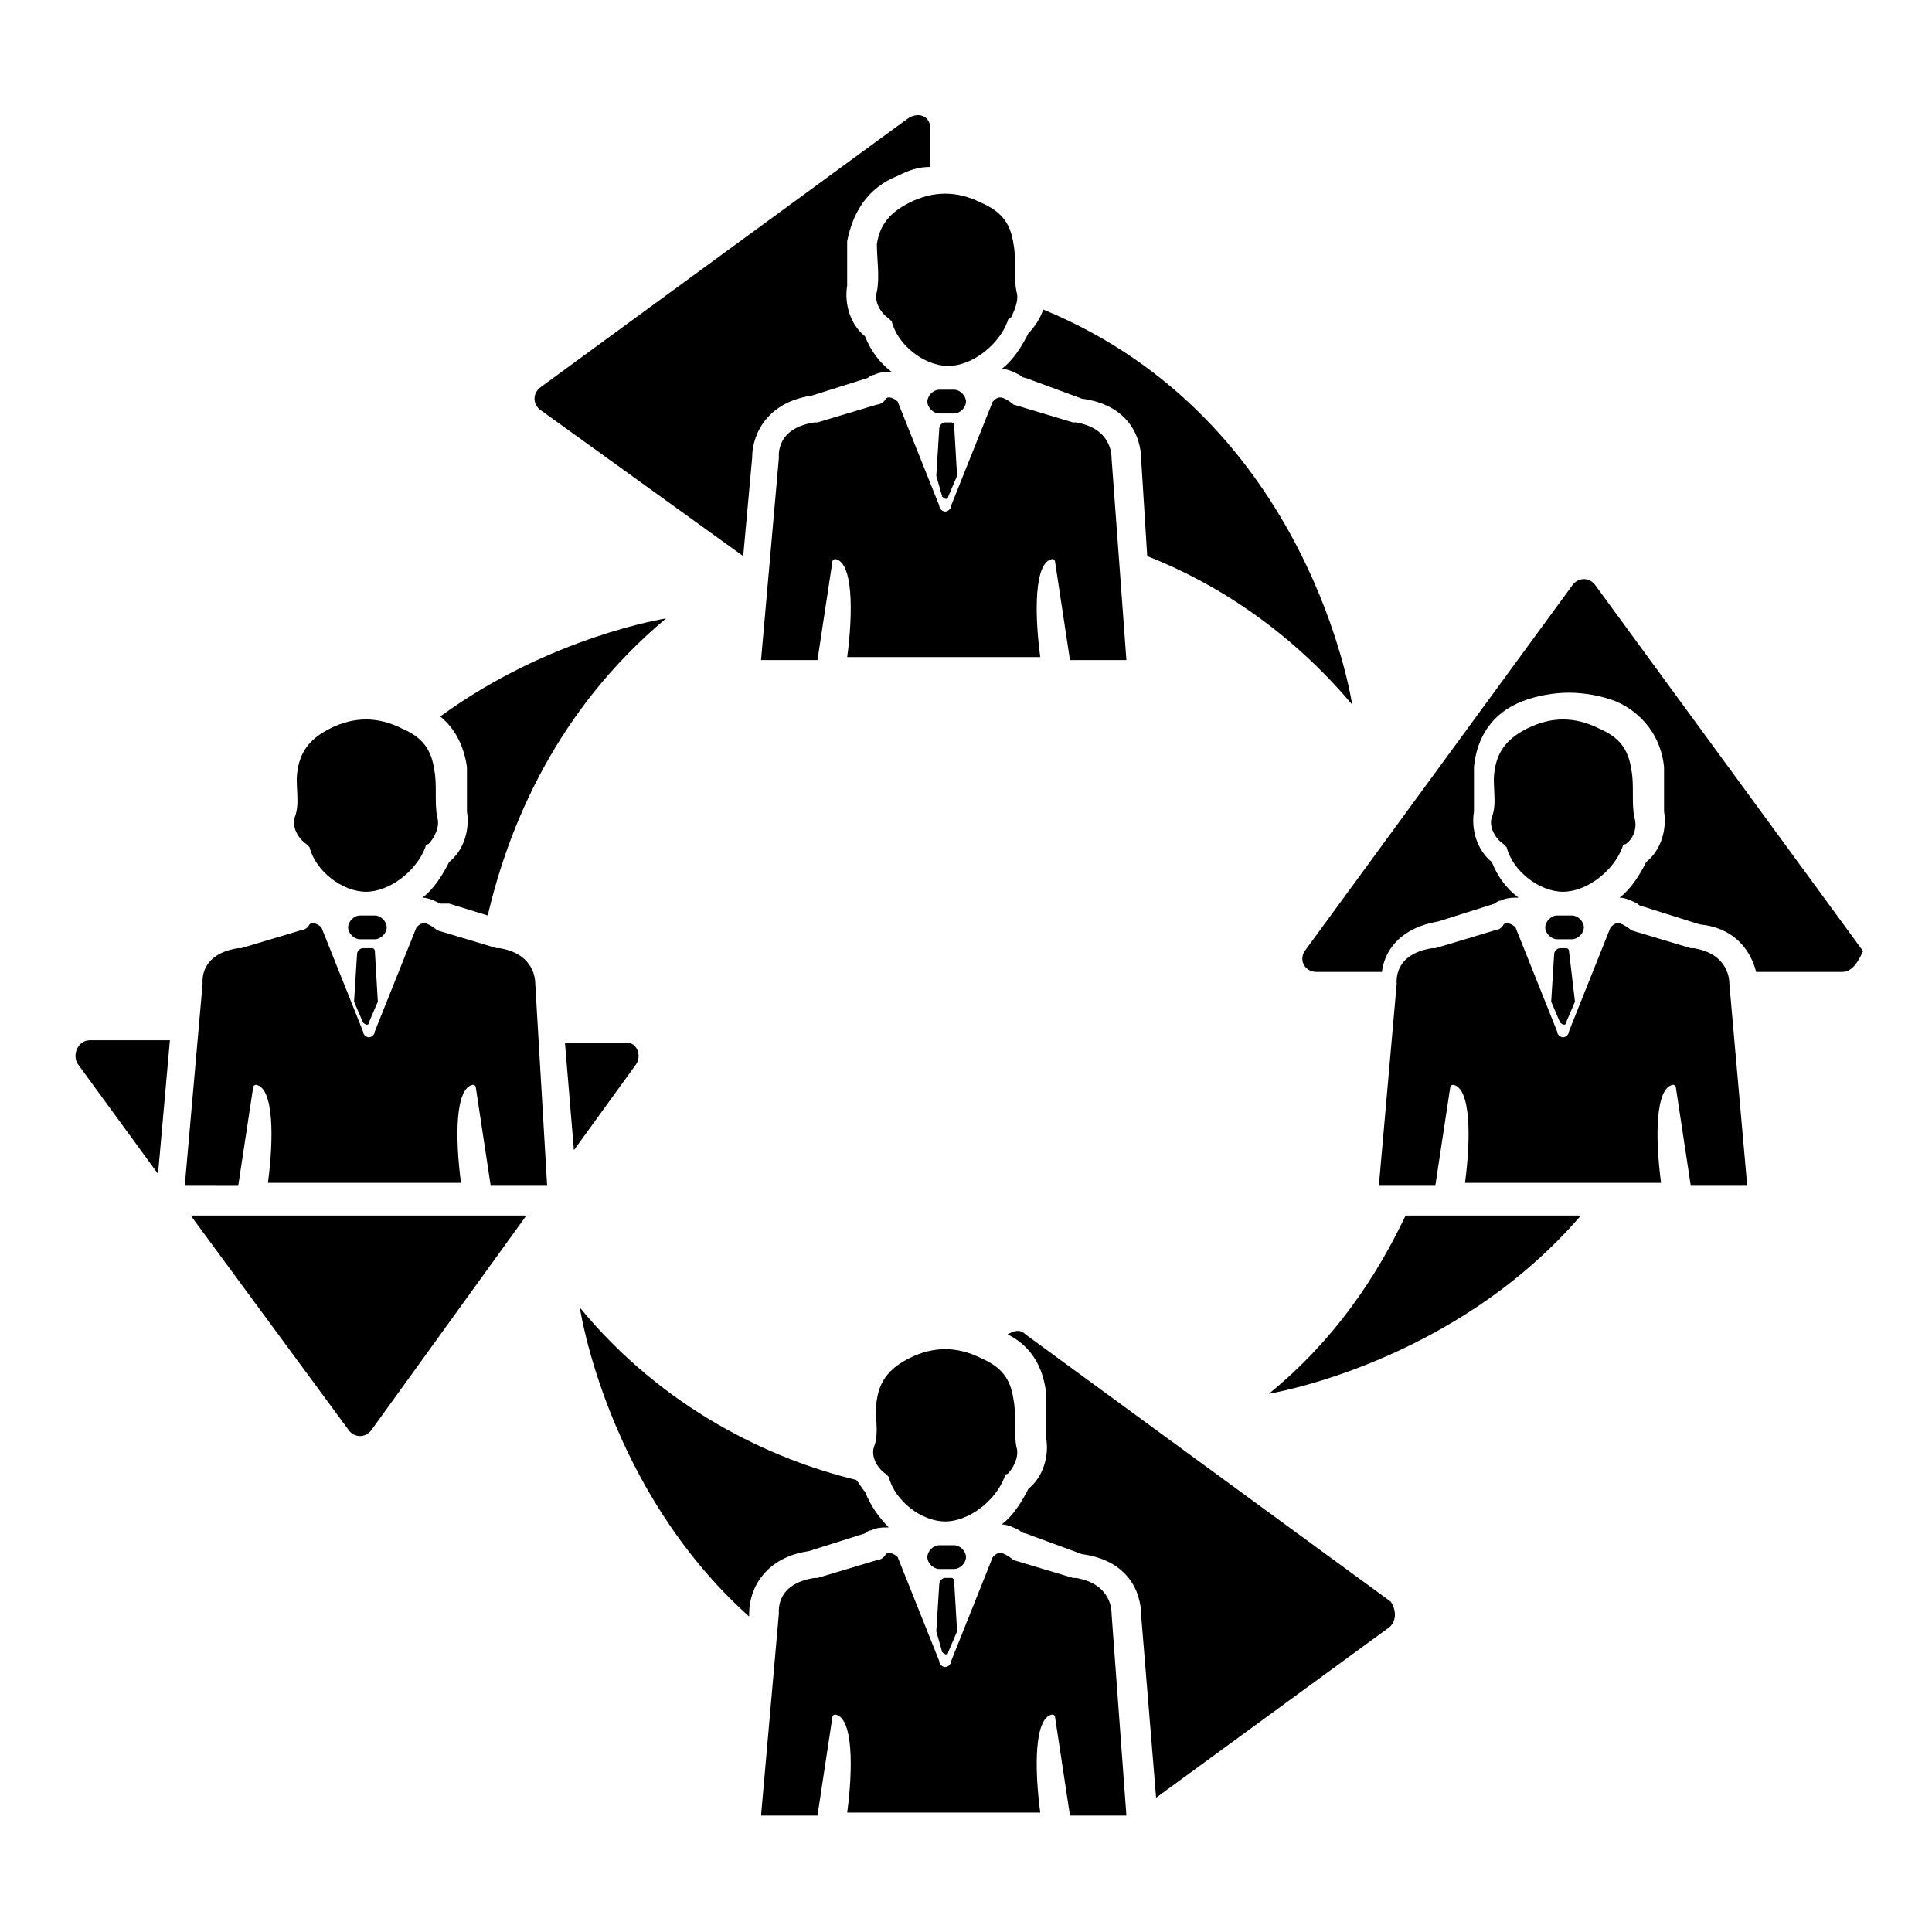
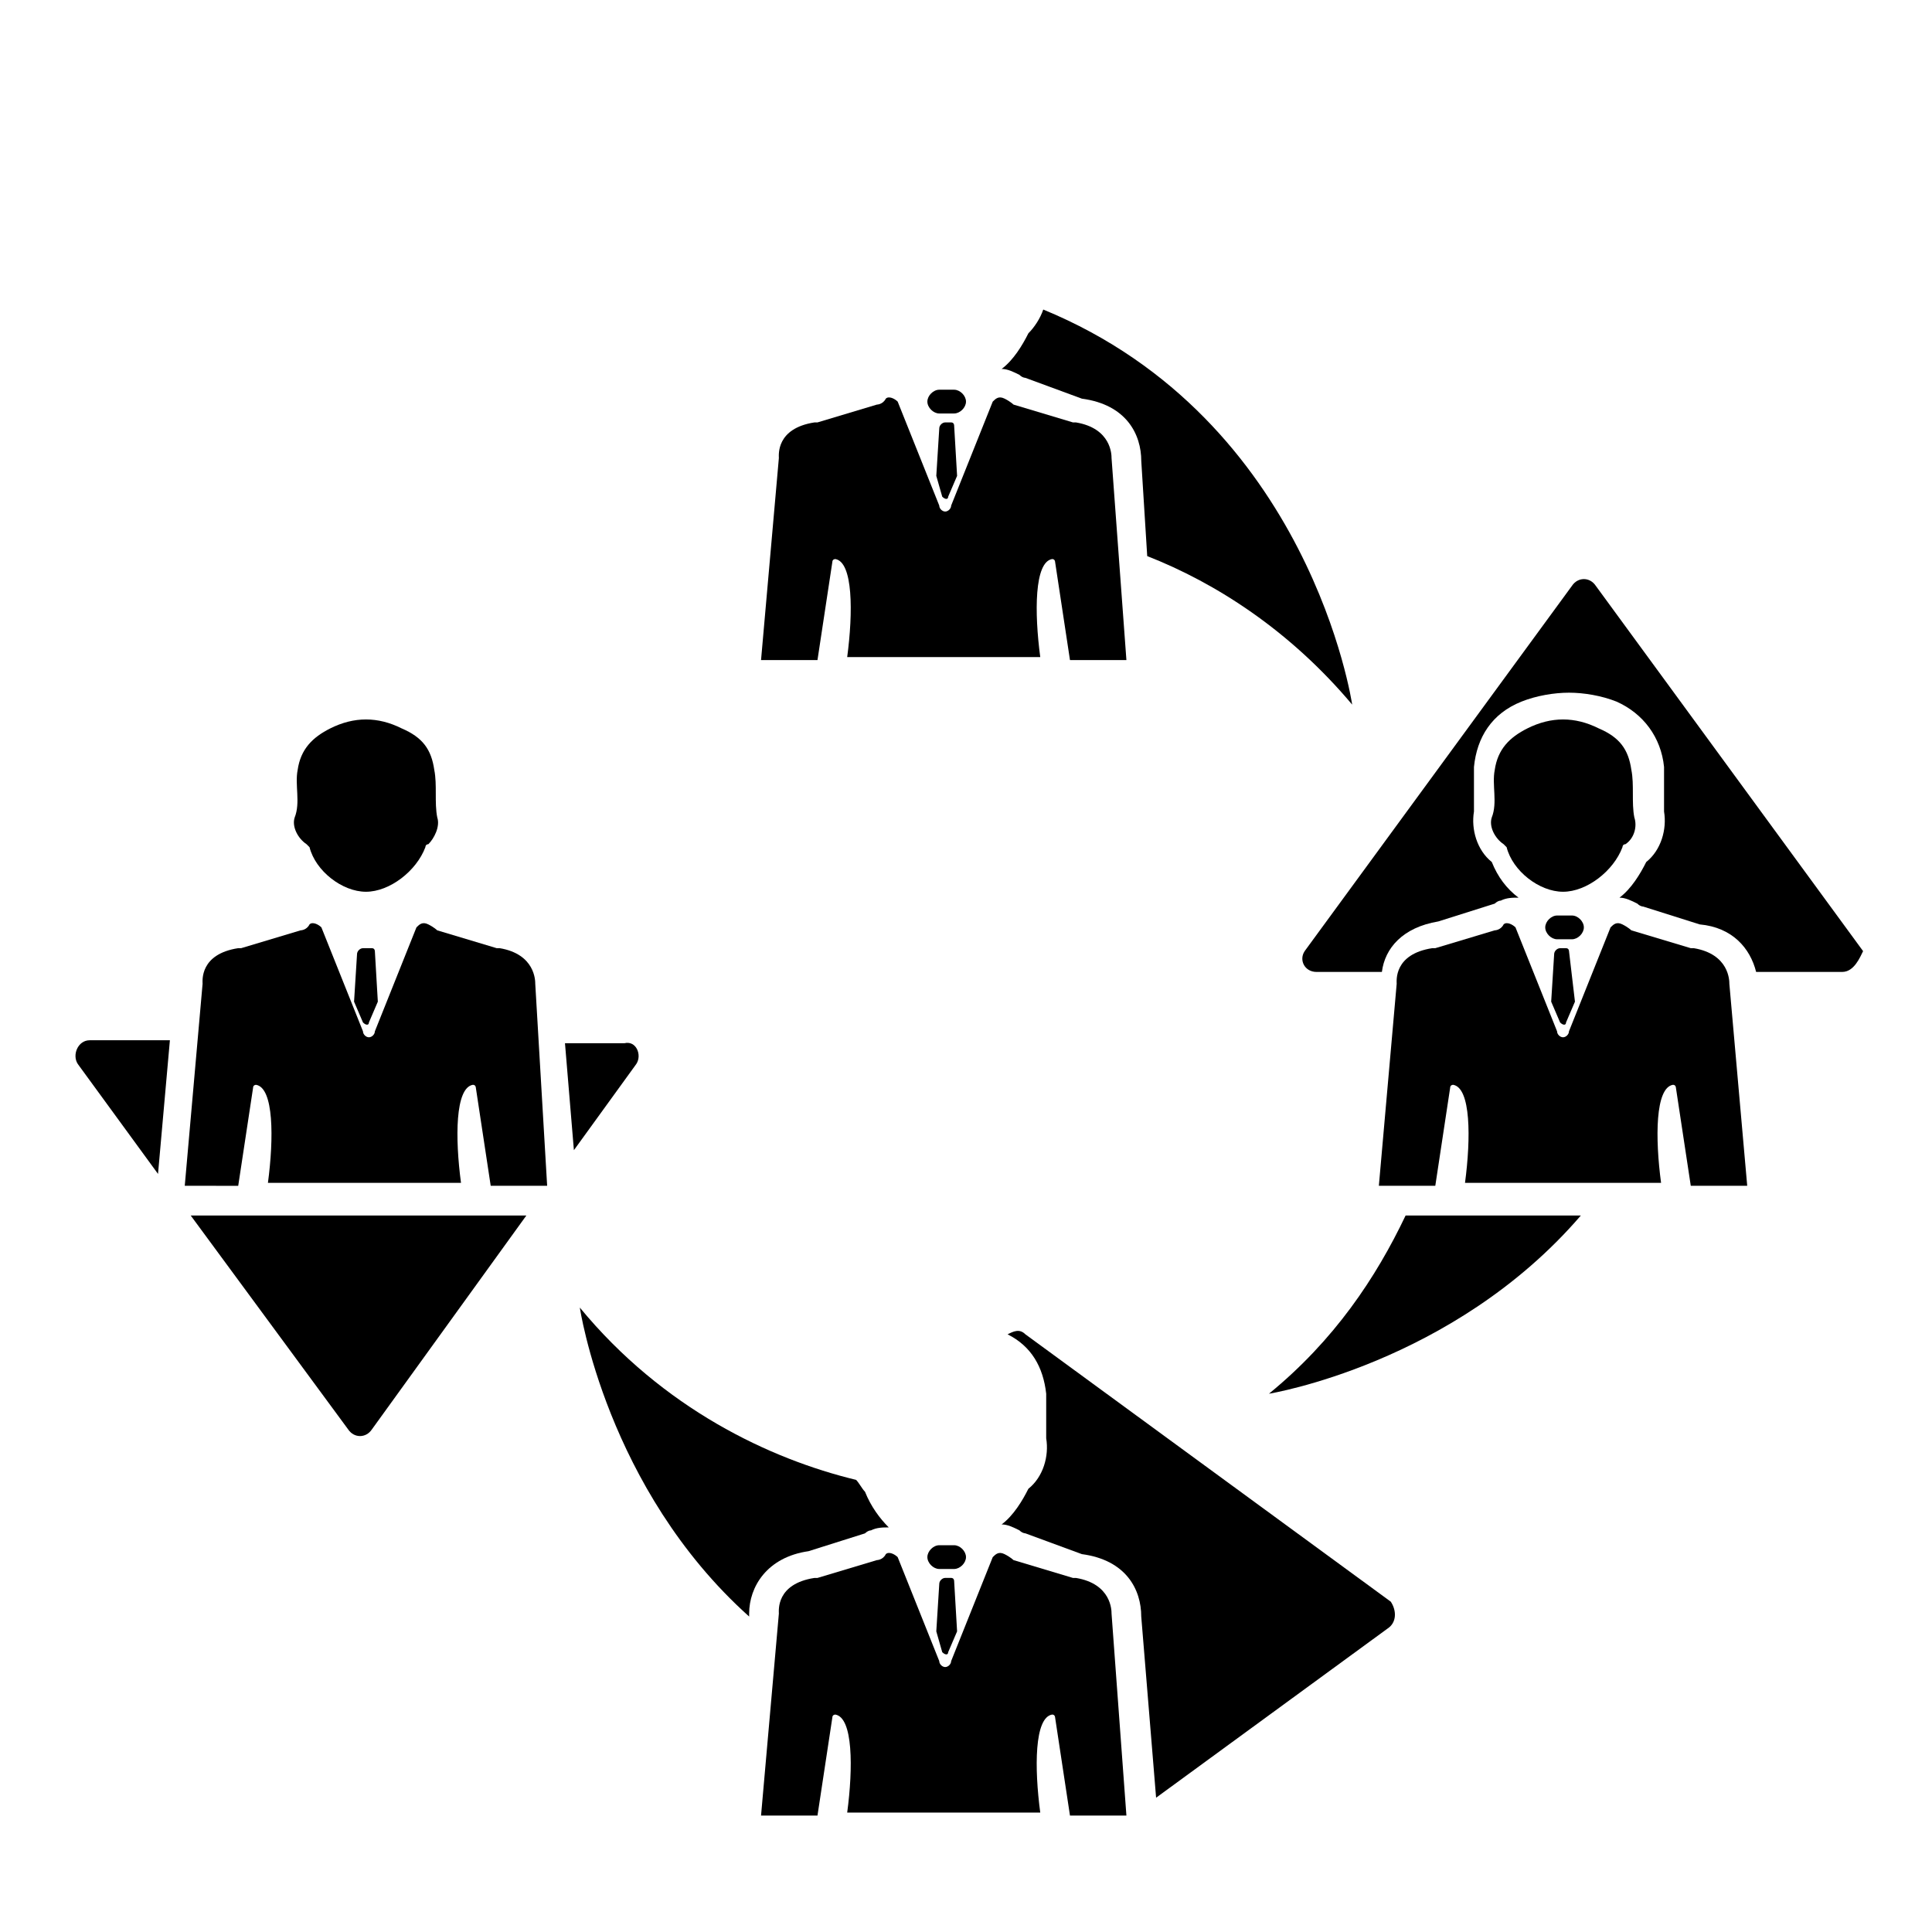
<svg xmlns="http://www.w3.org/2000/svg" fill="#000000" width="800px" height="800px" version="1.1" viewBox="144 144 512 512">
  <g>
    <path d="m577.12 360.64c-0.789-3.938 0-8.66-0.789-12.594-0.789-5.512-3.148-8.66-8.66-11.02-3.148-1.574-6.297-2.363-9.445-2.363-3.148 0-6.297 0.789-9.445 2.363-4.723 2.363-7.871 5.512-8.66 11.02-0.789 3.938 0.789 8.66-0.789 12.594-0.789 2.363 0.789 5.512 3.148 7.086l0.789 0.789c1.574 6.297 8.66 11.809 14.957 11.809s13.383-5.512 15.742-11.809c0 0 0-0.789 0.789-0.789 2.363-1.574 3.152-4.723 2.363-7.086z" />
    <path d="m607.03 458.25h-14.957l-3.938-25.977s0-0.789-0.789-0.789c-4.723 0.789-4.723 14.168-3.148 25.977h-51.957c1.574-11.809 1.574-25.191-3.148-25.977 0 0-0.789 0-0.789 0.789l-3.938 25.977h-14.957l4.723-53.531c0-0.789-0.789-7.871 9.445-9.445h0.789l15.742-4.723s1.574 0 2.363-1.574c0.789-0.789 2.363 0 3.148 0.789l11.02 27.551c0 0.789 0.789 1.574 1.574 1.574 0.789 0 1.574-0.789 1.574-1.574l11.02-27.551c0.789-0.789 1.574-1.574 3.148-0.789 1.574 0.789 2.363 1.574 2.363 1.574l15.742 4.723h0.789c9.445 1.574 9.445 8.66 9.445 9.445z" />
    <path d="m561.38 409.45-2.363 5.512c0 0.789-0.789 0.789-1.574 0l-2.363-5.512 0.789-12.594c0-0.789 0.789-1.574 1.574-1.574h1.574c0.789 0 0.789 0.789 0.789 0.789l1.574 13.379c0.789 0 0.789 0 0 0z" />
    <path d="m560.59 386.62h-3.938c-1.574 0-3.148 1.574-3.148 3.148s1.574 3.148 3.148 3.148h3.938c1.574 0 3.148-1.574 3.148-3.148 0.004-1.574-1.57-3.148-3.148-3.148z" />
    <path d="m259.88 360.64c-0.789-3.938 0-8.66-0.789-12.594-0.789-5.512-3.148-8.66-8.66-11.02-3.148-1.574-6.297-2.363-9.445-2.363-3.148 0-6.297 0.789-9.445 2.363-4.723 2.363-7.871 5.512-8.66 11.02-0.789 3.938 0.789 8.66-0.789 12.594-0.789 2.363 0.789 5.512 3.148 7.086l0.789 0.789c1.574 6.297 8.66 11.809 14.957 11.809s13.383-5.512 15.742-11.809c0 0 0-0.789 0.789-0.789 1.578-1.574 3.152-4.723 2.363-7.086z" />
    <path d="m289 458.25h-14.957l-3.938-25.977s0-0.789-0.789-0.789c-4.723 0.789-4.723 14.168-3.148 25.977l-51.164 0.004c1.574-11.809 1.574-25.191-3.148-25.977 0 0-0.789 0-0.789 0.789l-3.938 25.977-14.168-0.004 4.723-53.531c0-0.789-0.789-7.871 9.445-9.445h0.789l15.742-4.723s1.574 0 2.363-1.574c0.789-0.789 2.363 0 3.148 0.789l11.02 27.551c0 0.789 0.789 1.574 1.574 1.574 0.789 0 1.574-0.789 1.574-1.574l11.02-27.551c0.789-0.789 1.574-1.574 3.148-0.789 1.574 0.789 2.363 1.574 2.363 1.574l15.742 4.723h0.789c9.445 1.574 9.445 8.66 9.445 9.445z" />
    <path d="m244.13 409.45-2.363 5.512c0 0.789-0.789 0.789-1.574 0l-2.363-5.512 0.789-12.594c0-0.789 0.789-1.574 1.574-1.574l2.363-0.004c0.789 0 0.789 0.789 0.789 0.789z" />
-     <path d="m243.34 386.62h-3.938c-1.574 0-3.148 1.574-3.148 3.148s1.574 3.148 3.148 3.148h3.938c1.574 0 3.148-1.574 3.148-3.148s-1.574-3.148-3.148-3.148z" />
-     <path d="m413.38 527.52c-0.789-3.938 0-8.66-0.789-12.594-0.789-5.512-3.148-8.66-8.66-11.02-3.148-1.574-6.297-2.363-9.445-2.363-3.148 0-6.297 0.789-9.445 2.363-4.723 2.363-7.871 5.512-8.66 11.02-0.789 3.938 0.789 8.66-0.789 12.594-0.789 2.363 0.789 5.512 3.148 7.086 0 0 0.789 0.789 0.789 0.789 1.574 6.297 8.66 11.809 14.957 11.809s13.383-5.512 15.742-11.809c0 0 0-0.789 0.789-0.789 1.574-1.574 3.148-4.723 2.363-7.086z" />
    <path d="m442.51 625.14h-14.957l-3.938-25.977s0-0.789-0.789-0.789c-4.723 0.789-4.723 14.168-3.148 25.977l-51.164 0.004c1.574-11.809 1.574-25.191-3.148-25.977 0 0-0.789 0-0.789 0.789l-3.938 25.977h-14.957l4.723-53.531c0-0.789-0.789-7.871 9.445-9.445h0.789l15.742-4.723s1.574 0 2.363-1.574c0.789-0.789 2.363 0 3.148 0.789l11.02 27.551c0 0.789 0.789 1.574 1.574 1.574 0.789 0 1.574-0.789 1.574-1.574l11.02-27.551c0.789-0.789 1.574-1.574 3.148-0.789 1.574 0.789 2.363 1.574 2.363 1.574l15.742 4.723h0.789c9.445 1.574 9.445 8.66 9.445 9.445z" />
    <path d="m397.64 576.33-2.363 5.512c0 0.789-0.789 0.789-1.574 0l-1.574-5.512 0.789-12.594c0-0.789 0.789-1.574 1.574-1.574h1.574c0.789 0 0.789 0.789 0.789 0.789z" />
    <path d="m396.85 553.5h-3.938c-1.574 0-3.148 1.574-3.148 3.148 0 1.574 1.574 3.148 3.148 3.148h3.938c1.574 0 3.148-1.574 3.148-3.148 0-1.574-1.574-3.148-3.148-3.148z" />
-     <path d="m413.38 221.3c-0.789-3.938 0-8.66-0.789-12.594-0.789-5.512-3.148-8.66-8.66-11.02-3.148-1.574-6.297-2.363-9.445-2.363-3.148 0-6.297 0.789-9.445 2.363-4.723 2.363-7.871 5.512-8.66 11.02 0 3.934 0.785 8.656 0 12.594-0.789 2.363 0.789 5.512 3.148 7.086 0 0 0.789 0.789 0.789 0.789 1.574 6.297 8.66 11.809 14.957 11.809s13.383-5.512 15.742-11.809c0 0 0-0.789 0.789-0.789 0.785-1.578 2.359-4.727 1.574-7.086z" />
    <path d="m442.51 318.92h-14.957l-3.938-25.977s0-0.789-0.789-0.789c-4.723 0.789-4.723 14.168-3.148 25.977h-51.164c1.574-11.809 1.574-25.191-3.148-25.977 0 0-0.789 0-0.789 0.789l-3.938 25.977h-14.957l4.723-53.531c0-0.789-0.789-7.871 9.445-9.445h0.789l15.742-4.723s1.574 0 2.363-1.574c0.789-0.789 2.363 0 3.148 0.789l11.02 27.551c0 0.789 0.789 1.574 1.574 1.574 0.789 0 1.574-0.789 1.574-1.574l11.02-27.551c0.789-0.789 1.574-1.574 3.148-0.789 1.574 0.789 2.363 1.574 2.363 1.574l15.742 4.723h0.789c9.445 1.574 9.445 8.66 9.445 9.445z" />
    <path d="m397.64 270.11-2.363 5.512c0 0.789-0.789 0.789-1.574 0l-1.574-5.512 0.789-12.594c0-0.789 0.789-1.574 1.574-1.574h1.574c0.789 0 0.789 0.789 0.789 0.789z" />
    <path d="m396.85 247.28h-3.938c-1.574 0-3.148 1.574-3.148 3.148 0 1.574 1.574 3.148 3.148 3.148h3.938c1.574 0 3.148-1.574 3.148-3.148 0-1.574-1.574-3.148-3.148-3.148z" />
    <path d="m516.5 466.12h46.445c-33.852 39.359-82.656 47.23-82.656 47.23 17.32-14.168 28.34-30.699 36.211-47.23z" />
    <path d="m632.22 401.57h-22.828c-1.574-6.297-6.297-11.809-14.957-12.594l-14.957-4.723s-0.789 0-1.574-0.789c-1.574-0.789-3.148-1.574-4.723-1.574 3.148-2.363 5.512-6.297 7.086-9.445 3.938-3.148 5.512-8.66 4.723-13.383v-5.512-6.297c-0.789-7.871-5.512-14.168-12.594-17.32-3.938-1.574-8.66-2.363-12.594-2.363-3.938 0-8.66 0.789-12.594 2.363-7.871 3.148-11.809 9.445-12.594 17.32v6.297 5.512c-0.789 4.723 0.789 10.234 4.723 13.383 1.574 3.938 3.938 7.086 7.086 9.445-1.574 0-3.148 0-4.723 0.789-0.789 0-1.574 0.789-1.574 0.789l-14.957 4.723c-9.445 1.574-14.168 7.086-14.957 13.383h-17.32c-3.148 0-4.723-3.148-3.148-5.512l70.848-96.824c1.574-2.363 4.723-2.363 6.297 0l70.848 96.824c-0.793 1.57-2.367 5.508-5.516 5.508z" />
    <path d="m379.53 548.78c-1.574 0-3.148 0-4.723 0.789-0.789 0-1.574 0.789-1.574 0.789l-14.957 4.723c-11.02 1.574-15.742 9.445-15.742 16.531v0.789c-37.789-33.855-44.871-81.875-44.871-81.875 22.043 26.766 50.383 40.148 73.211 45.656 0.789 0.789 1.574 2.363 2.363 3.148 1.57 3.938 3.93 7.086 6.293 9.449z" />
    <path d="m511.78 575.54-61.402 44.871-3.938-48.02c0-7.086-3.938-14.957-15.742-16.531l-14.957-5.508s-0.789 0-1.574-0.789c-1.574-0.789-3.148-1.574-4.723-1.574 3.148-2.363 5.512-6.297 7.086-9.445 3.938-3.148 5.512-8.66 4.723-13.383v-5.512-6.297c-0.789-7.086-3.938-12.594-10.234-15.742 1.574-0.789 3.148-1.574 4.723 0l96.824 70.848c1.578 2.359 1.578 5.508-0.785 7.082z" />
    <path d="m167.77 419.68h21.254l-3.148 35.422-21.254-29.125c-1.574-2.363 0-6.297 3.148-6.297z" />
-     <path d="m260.66 383.47c-1.574-0.789-3.148-1.574-4.723-1.574 3.148-2.363 5.512-6.297 7.086-9.445 3.938-3.148 5.512-8.66 4.723-13.383v-5.512-6.297c-0.789-5.512-3.148-10.234-7.086-13.383 29.125-21.254 59.828-25.977 59.828-25.977-29.125 24.402-41.723 55.105-47.23 78.719l-10.234-3.148h-2.363z" />
-     <path d="m194.54 466.12h88.953l-40.934 56.68c-1.574 2.363-4.723 2.363-6.297 0z" />
+     <path d="m194.54 466.12h88.953l-40.934 56.68c-1.574 2.363-4.723 2.363-6.297 0" />
    <path d="m312.62 425.98-16.531 22.828-2.363-28.34h15.742c3.152-0.785 4.731 3.148 3.152 5.512z" />
-     <path d="m390.55 178.01v10.234c-3.148 0-5.512 0.789-8.66 2.363-7.871 3.148-11.809 9.445-13.383 17.32v6.297 5.512c-0.789 4.723 0.789 10.234 4.723 13.383 1.574 3.938 3.938 7.086 7.086 9.445-1.574 0-3.148 0-4.723 0.789-0.789 0-1.574 0.789-1.574 0.789l-14.957 4.723c-11.02 1.574-15.742 9.445-15.742 16.531l-2.363 25.977-53.531-38.574c-2.363-1.574-2.363-4.723 0-6.297l96.824-70.848c3.152-2.367 6.301-0.793 6.301 2.356z" />
    <path d="m502.34 330.73c-16.531-19.68-36.211-32.273-54.316-39.359l-1.574-25.191c0-7.086-3.938-14.957-15.742-16.531l-14.961-5.512s-0.789 0-1.574-0.789c-1.574-0.789-3.148-1.574-4.723-1.574 3.148-2.363 5.512-6.297 7.086-9.445 1.574-1.574 3.148-3.938 3.938-6.297 70.844 29.125 81.867 104.7 81.867 104.7z" />
  </g>
</svg>